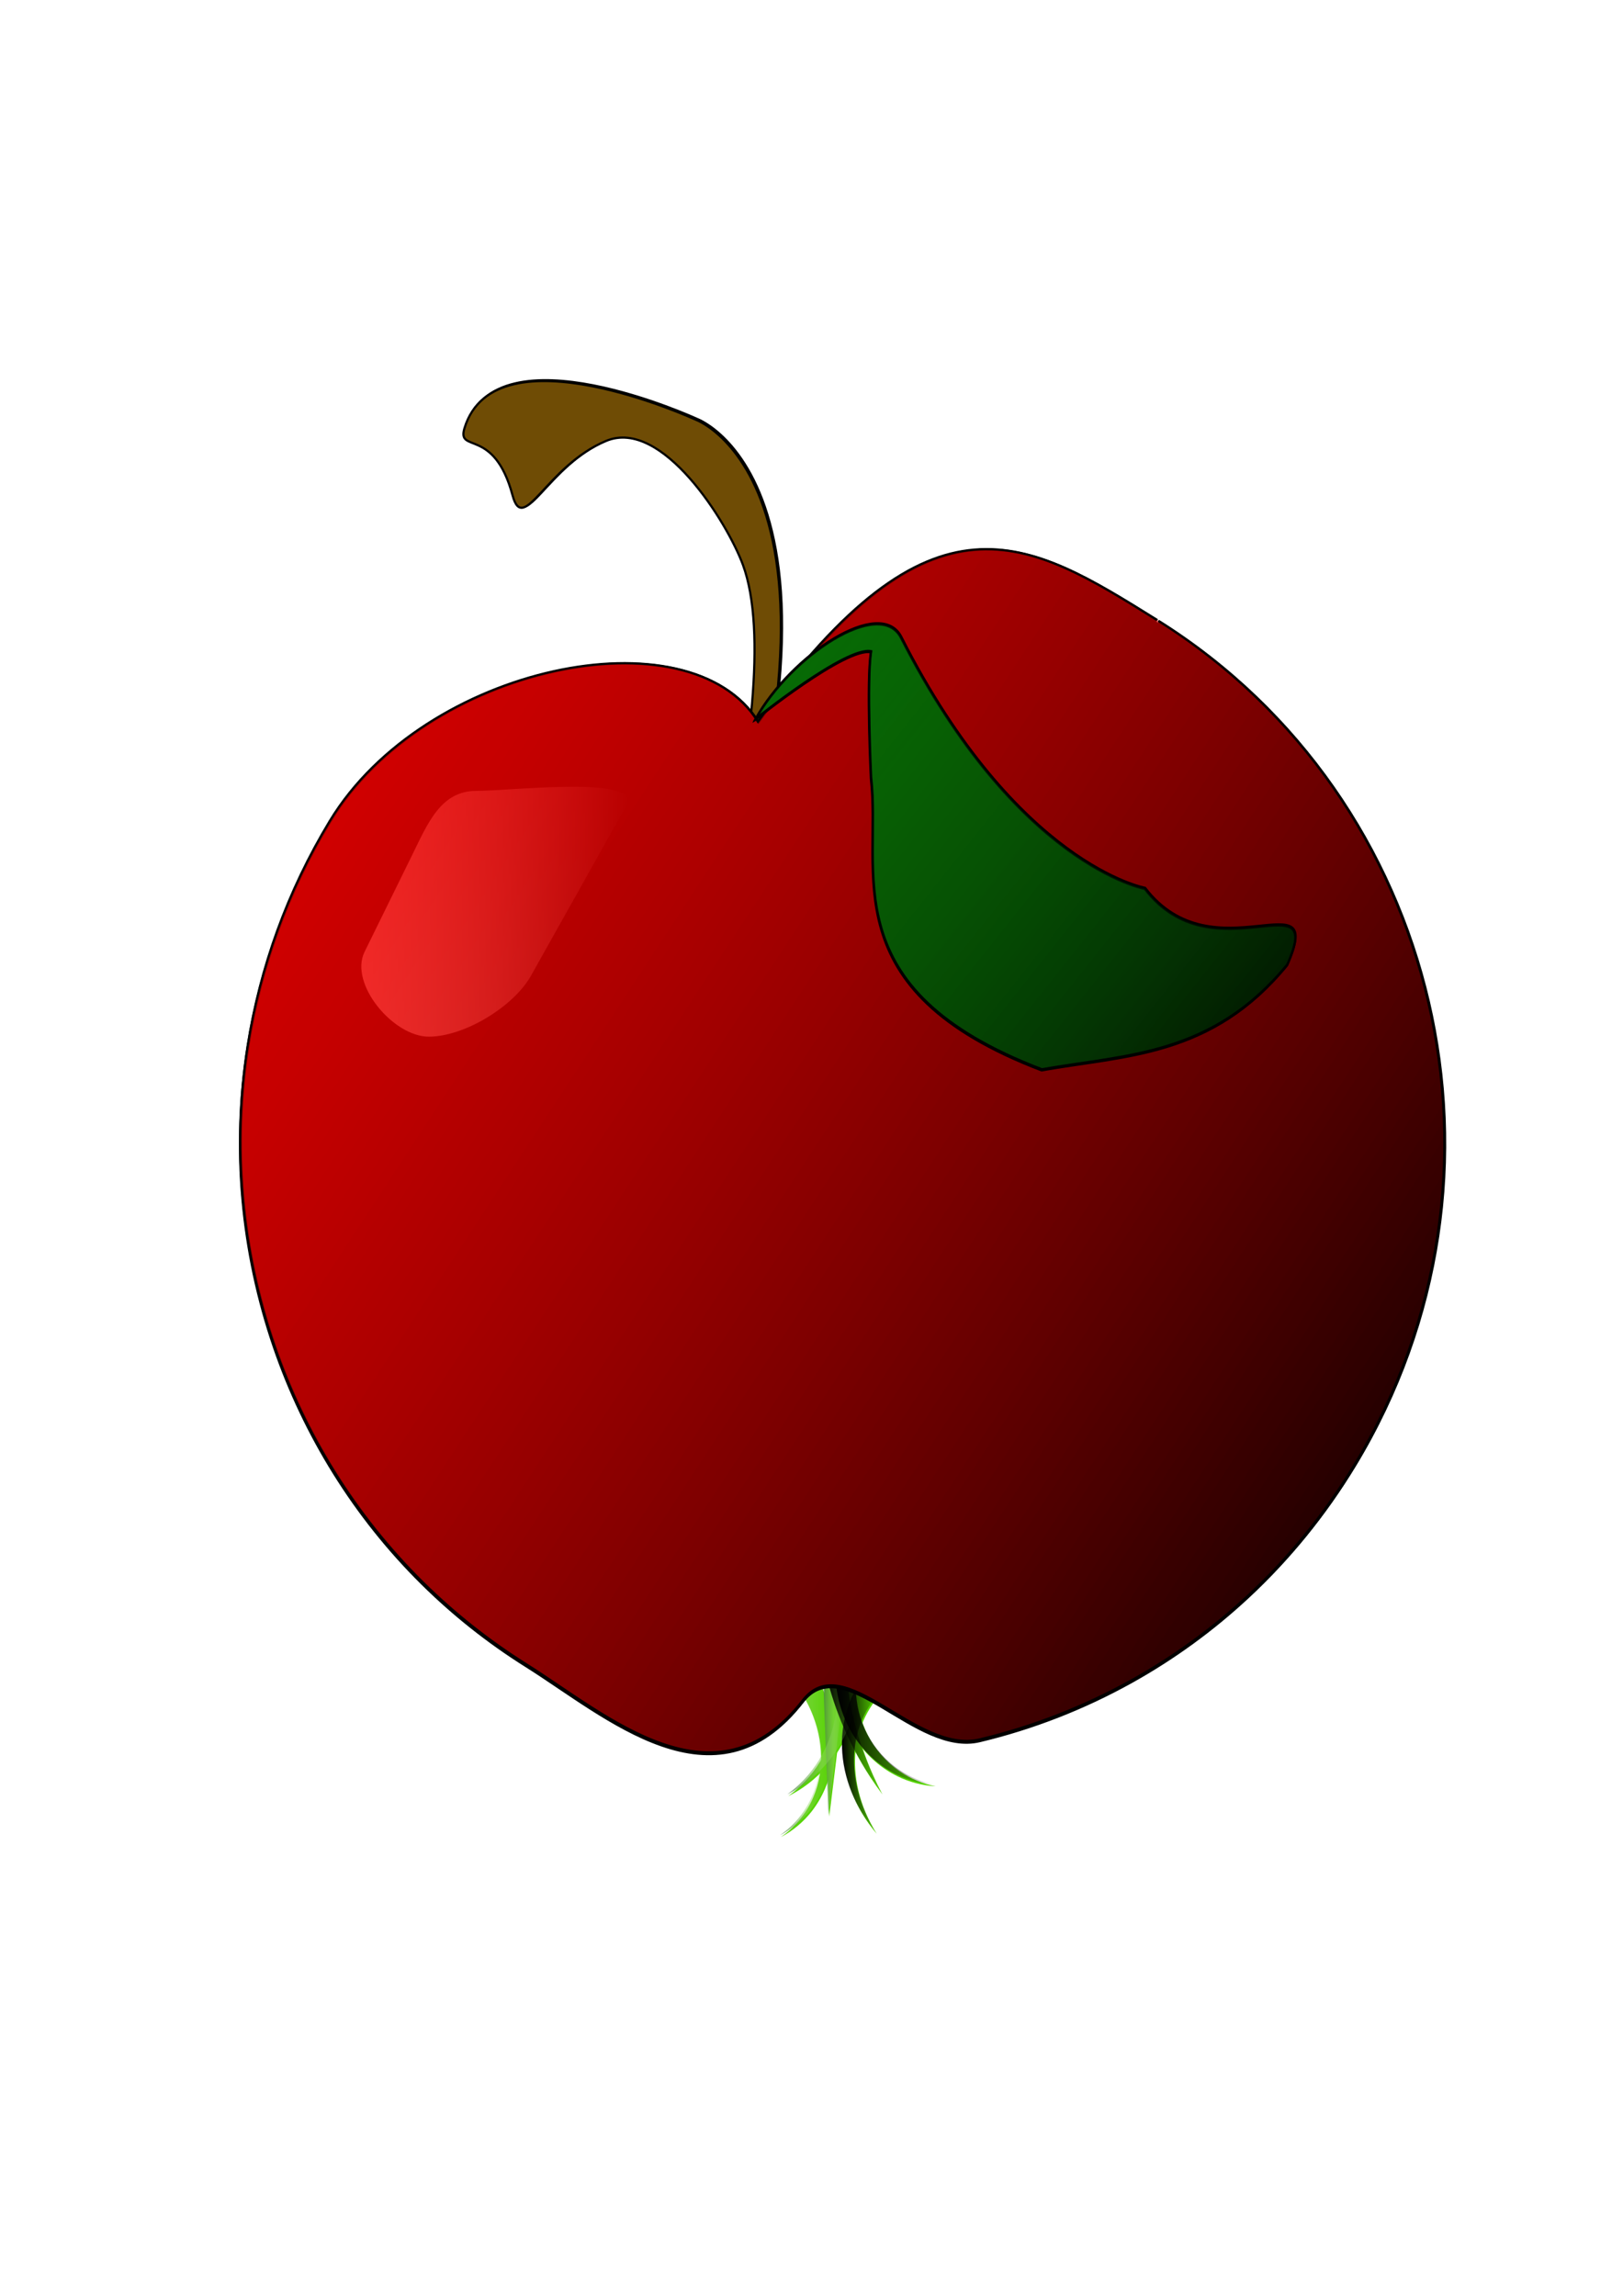
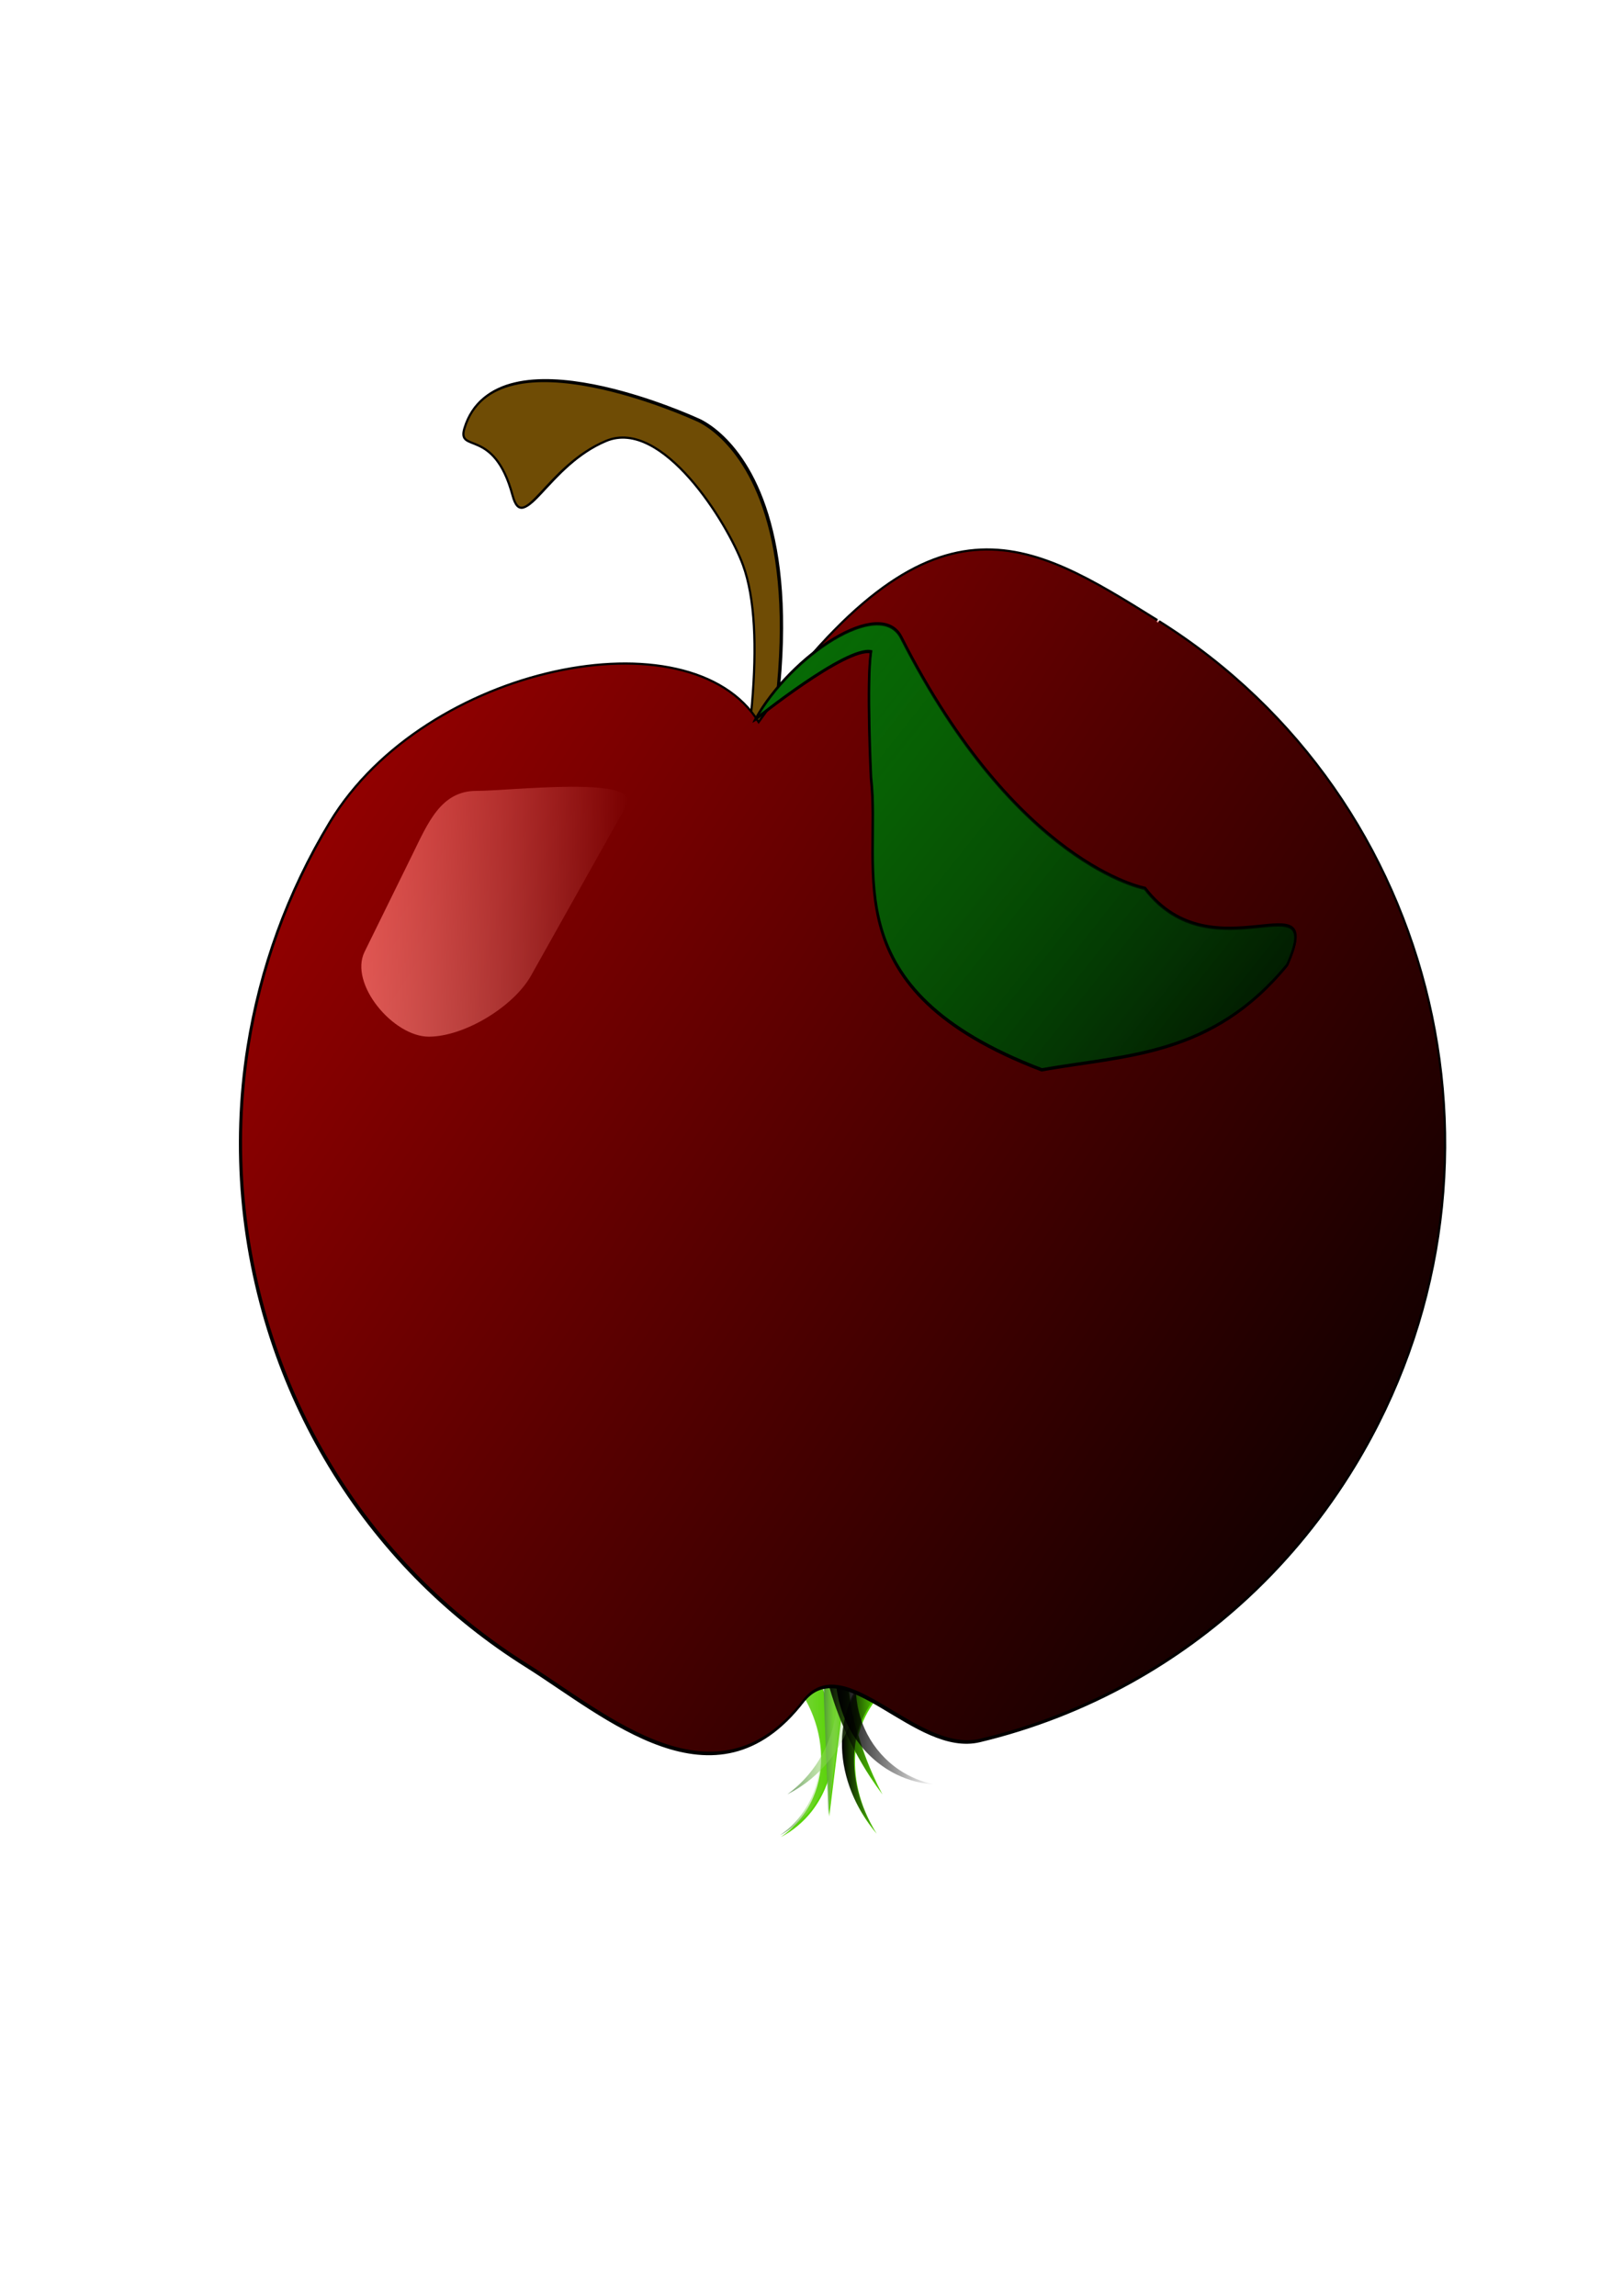
<svg xmlns="http://www.w3.org/2000/svg" xmlns:xlink="http://www.w3.org/1999/xlink" version="1.1" viewBox="0 0 744.09 1052.4">
  <defs>
    <linearGradient id="c">
      <stop stop-color="#bdb7ae" offset="0" />
      <stop stop-color="#e2e3db" stop-opacity="0" offset="1" />
    </linearGradient>
    <linearGradient id="b">
      <stop offset="0" />
      <stop stop-opacity="0" offset="1" />
    </linearGradient>
    <linearGradient id="a">
      <stop stop-color="#467e41" stop-opacity=".746" offset="0" />
      <stop stop-color="#8dd35f" stop-opacity=".498" offset=".5" />
      <stop stop-color="#8dd35f" stop-opacity="0" offset="1" />
    </linearGradient>
    <linearGradient id="n" x1="-.91" x2="163.37" y1="397.25" y2="397.25" gradientTransform="matrix(.985 .172 -.172 .985 204.53 -9.004)" gradientUnits="userSpaceOnUse" xlink:href="#c" />
    <linearGradient id="m" x1="363.24" x2="387.6" y1="923.17" y2="923.17" gradientTransform="translate(-61.573 -56.692)" gradientUnits="userSpaceOnUse" xlink:href="#a" />
    <linearGradient id="l" x1="391.64" x2="407.85" y1="923.95" y2="923.95" gradientTransform="translate(-61.573 -56.692)" gradientUnits="userSpaceOnUse" xlink:href="#b" />
    <linearGradient id="k" x1="383.03" x2="393.02" y1="919.11" y2="919.11" gradientTransform="translate(-61.573 -56.692)" gradientUnits="userSpaceOnUse" xlink:href="#a" />
    <linearGradient id="j" x1="366.62" x2="399.03" y1="916.39" y2="916.39" gradientTransform="translate(-61.573 -56.692)" gradientUnits="userSpaceOnUse" xlink:href="#a" />
    <linearGradient id="i" x1="388.66" x2="434.2" y1="909.99" y2="909.99" gradientTransform="translate(-61.573 -56.692)" gradientUnits="userSpaceOnUse" xlink:href="#b" />
    <linearGradient id="h" x1="383.44" x2="409.8" y1="910.44" y2="910.44" gradientTransform="translate(-61.573 -56.692)" gradientUnits="userSpaceOnUse" xlink:href="#b" />
    <linearGradient id="g" x1="-10.941" x2="111.21" y1="436.13" y2="436.13" gradientTransform="translate(120.66 43.612)" gradientUnits="userSpaceOnUse" xlink:href="#c" />
    <linearGradient id="f" x1="-116.92" x2="826.62" y1="30.525" y2="649.26" gradientTransform="translate(-153.43 78.379)" gradientUnits="userSpaceOnUse">
      <stop stop-color="#f00" offset="0" />
      <stop stop-color="#f00" stop-opacity="0" offset="1" />
    </linearGradient>
    <linearGradient id="e" x1="-116.92" x2="826.62" y1="30.525" y2="649.26" gradientTransform="translate(-153.78 78.202)" gradientUnits="userSpaceOnUse">
      <stop stop-color="#f00" offset="0" />
      <stop stop-color="#f00" stop-opacity="0" offset="1" />
    </linearGradient>
    <linearGradient id="d" x1="541.94" x2="258.85" y1="541.88" y2="316.81" gradientTransform="translate(-11.417 -6.524)" gradientUnits="userSpaceOnUse">
      <stop stop-opacity=".806" offset="0" />
      <stop stop-color="#086f05" stop-opacity="0" offset="1" />
    </linearGradient>
  </defs>
  <g transform="translate(55.936,-61.824)">
    <path d="m250.82 560.26c108.39-271.38 12.992-306.34 12.992-306.34s-92.053-42.501-106.24 3.747c-3.639 11.867 13.532-0.801 22.037 30.852 4.996 18.592 15.464-13.544 42.864-24.967 25.739-10.731 55.607 37.442 62.731 56.749 22.697 61.514-34.388 239.96-34.388 239.96z" fill="url(#n)" stroke="#000" stroke-width="1px" />
    <path d="m250.27 560.65c108.39-271.38 12.992-306.34 12.992-306.34s-92.053-42.501-106.24 3.747c-3.639 11.867 13.532-0.801 22.037 30.852 4.996 18.592 15.464-13.544 42.864-24.967 25.739-10.731 55.607 37.442 62.731 56.749 22.697 61.514-34.388 239.96-34.388 239.96z" fill="#6f4c05" stroke="#000" stroke-width="1px" />
    <path d="m318.75 830.72-8.542 5.199c2.776 3.931 5.078 8.255 6.81 12.834v1e-5c2.52 6.69 3.84 13.93 3.481 21.182-0.357 7.246-2.378 14.546-6.209 20.931-3.04 5.073-7.214 9.567-12.201 13.038 5.382-2.821 10.229-6.833 14.08-11.741 4.845-6.182 8.068-13.714 9.454-21.639 1.385-7.92 0.995-16.179-0.918-24.103-1.302-5.418-3.3-10.707-5.955-15.7z" fill="#55d400" fill-rule="evenodd" />
    <path d="m346.7 839.62-8.123-5.833c-3.729 5.97-6.221 12.578-7.367 19.343v1e-5c-2.338 14.126 1.174 28.303 8.073 39.881 1.985 3.335 4.243 6.48 6.735 9.395-2.055-3.237-3.822-6.631-5.279-10.128-5.047-12.131-6.251-25.759-2.44-37.46 1.804-5.625 4.702-10.823 8.402-15.198z" fill="#55d400" fill-rule="evenodd" />
    <path d="m331.87 832.41-9.991-0.421 2.367 62.535z" fill="#55d400" fill-rule="evenodd" />
-     <path d="m337.88 835.93-10 0.049c1.371 13.749-3.092 28.724-12.698 40.092-2.836 3.357-6.097 6.412-9.709 9.067 4.008-2.007 7.818-4.508 11.316-7.452 11.865-9.994 19.869-25.217 21.092-41.755z" fill="#55d400" fill-rule="evenodd" />
-     <path d="m337.48 828.5-9.962-0.87c-0.083 3.304 0.124 6.595 0.612 9.828 1.254 8.336 4.412 16.26 9.161 22.967 4.752 6.708 11.089 12.13 18.254 15.63 5.529 2.698 11.522 4.242 17.502 4.572-5.88-1.138-11.448-3.449-16.288-6.691-6.273-4.199-11.321-9.977-14.696-16.453-3.379-6.478-5.101-13.695-5.195-20.789-0.035-2.759 0.172-5.506 0.612-8.194z" fill="#55d400" fill-rule="evenodd" />
    <path d="m332.2 824.79-9.916 1.293c3.793 18.159 10.95 35.319 20.812 50.403 1.765 2.7 3.616 5.333 5.547 7.896-1.504-2.834-2.91-5.711-4.215-8.624-7.29-16.274-11.401-33.683-12.227-50.967z" fill="#55d400" fill-rule="evenodd" />
    <path d="m318.33 829.89-8.542 5.199c2.776 3.931 5.078 8.255 6.81 12.834v1e-5c2.52 6.69 3.84 13.93 3.481 21.182-0.357 7.246-2.378 14.546-6.209 20.931-3.04 5.073-7.214 9.567-12.201 13.038 5.382-2.821 10.229-6.833 14.08-11.741 4.845-6.182 8.068-13.714 9.454-21.639 1.385-7.92 0.995-16.179-0.918-24.103-1.302-5.418-3.3-10.707-5.955-15.7z" fill="url(#m)" fill-rule="evenodd" />
    <path d="m346.28 838.78-8.123-5.833c-3.729 5.97-6.221 12.578-7.367 19.343v1e-5c-2.338 14.126 1.174 28.303 8.073 39.881 1.985 3.335 4.243 6.48 6.735 9.395-2.055-3.237-3.822-6.631-5.279-10.128v-1e-5c-5.047-12.131-6.251-25.759-2.44-37.46 1.804-5.625 4.702-10.823 8.402-15.198z" fill="url(#l)" fill-rule="evenodd" />
    <path d="m331.45 831.57-9.991-0.421 2.367 62.535z" fill="url(#k)" fill-rule="evenodd" />
    <path d="m337.46 835.09-10 0.049c1.371 13.749-3.092 28.724-12.698 40.092-2.836 3.357-6.097 6.412-9.709 9.067 4.008-2.007 7.818-4.508 11.316-7.452 11.865-9.994 19.869-25.217 21.092-41.755z" fill="url(#j)" fill-rule="evenodd" />
    <path d="m337.06 827.67-9.962-0.87c-0.083 3.304 0.124 6.595 0.612 9.828 1.254 8.336 4.412 16.26 9.161 22.967 4.752 6.708 11.089 12.13 18.254 15.63 5.529 2.698 11.522 4.242 17.502 4.572-5.88-1.138-11.448-3.449-16.288-6.691-6.273-4.199-11.321-9.977-14.696-16.453-3.379-6.478-5.101-13.695-5.195-20.789v-1e-5c-0.035-2.759 0.172-5.506 0.612-8.194z" fill="url(#i)" fill-rule="evenodd" />
    <path d="m331.78 823.96-9.916 1.293c3.793 18.159 10.95 35.319 20.812 50.403 1.765 2.7 3.616 5.333 5.547 7.896-1.504-2.834-2.91-5.711-4.215-8.624-7.29-16.274-11.401-33.683-12.227-50.967z" fill="url(#h)" fill-rule="evenodd" />
    <path d="m475 347.2c129.74 81.459 170.06 254.58 90.052 386.67-13.77 22.734-30.206 42.77-48.644 59.95-16.404 15.284-34.392 28.307-53.498 38.955-21.988 12.255-45.456 21.366-69.69 27.16-29.672 7.094-62.268-42.313-81.153-17.952-40.193 51.848-90.112 6.609-126.81-16.43-17.52-11-33.409-23.671-47.592-37.687-15.59-15.4-29.11-32.43-40.479-50.66-11.355-18.2-20.55-37.6-27.485-57.75-15.093-43.86-19.48-91.29-12.12-137.85 5.597-35.405 17.986-70.301 37.625-102.72 43.27-71.438 164.89-96.261 196.23-45.458 79.94-110.99 123.43-83.721 182.83-46.682" stroke="#000" />
    <path d="m162.45 424.35c16.309 0 76.665-7.32 68.688 6.905l-43.612 77.774c-7.976 14.225-30.574 27.984-46.883 27.984s-36.635-24.253-29.438-38.887l21.806-44.339c7.197-14.635 13.129-29.438 29.438-29.438z" fill="url(#g)" />
    <path d="m475.44 346.56c129.74 81.459 170.06 254.58 90.052 386.67-13.77 22.734-30.206 42.77-48.644 59.95-16.404 15.284-34.392 28.307-53.498 38.955-21.988 12.255-45.456 21.366-69.69 27.16-29.672 7.094-62.268-42.313-81.153-17.952-40.193 51.848-90.112 6.609-126.81-16.43-17.52-11-33.409-23.671-47.592-37.687-15.59-15.4-29.12-32.43-40.479-50.65-11.355-18.21-20.551-37.61-27.486-57.76-15.093-43.85-19.479-91.29-12.12-137.85 5.597-35.4 17.986-70.3 37.625-102.72 43.27-71.44 164.89-96.26 196.23-45.46 79.94-110.99 123.43-83.72 182.83-46.68" fill="url(#f)" stroke="#000" />
-     <path d="m475.09 346.39c129.74 81.459 170.06 254.58 90.052 386.67-13.77 22.734-30.206 42.77-48.644 59.95-16.404 15.284-34.392 28.307-53.498 38.955-21.988 12.255-45.456 21.366-69.69 27.16-29.672 7.094-62.268-42.313-81.153-17.952-40.193 51.848-90.112 6.609-126.81-16.43-17.52-11-33.409-23.671-47.592-37.687-15.589-15.406-29.116-32.436-40.48-50.657-11.355-18.206-20.55-37.602-27.485-57.753-15.093-43.857-19.48-91.295-12.12-137.85 5.597-35.405 17.986-70.301 37.625-102.72 43.27-71.438 164.89-96.261 196.23-45.458 79.94-110.99 123.43-83.721 182.83-46.682" fill="url(#e)" stroke="#000" />
    <path d="m290.31 391.83c16.309-29.357 57.261-56.43 66.868-37.511 53.005 104.38 111.72 114.98 111.72 114.98 31.401 41.045 83.471-5.98 65.237 35.065-34.451 42.054-73.945 41.236-112.53 48.112-96.63-36.883-73.327-90.458-78.285-133.74 0 0-2.146-44.32 1e-5 -57.898-11.417-2.446-53.005 30.988-53.005 30.988z" fill="#086f05" stroke="#000" stroke-width="1px" />
    <path d="m290.46 391.31c16.309-29.357 57.261-56.43 66.868-37.511 53.005 104.38 111.72 114.98 111.72 114.98 31.401 41.045 83.471-5.98 65.237 35.065-34.451 42.054-73.945 41.236-112.53 48.112-96.63-36.883-73.327-90.458-78.285-133.74 0 0-2.146-44.32 1e-5 -57.898-11.417-2.446-53.005 30.988-53.005 30.988z" fill="url(#d)" stroke="#000" stroke-width="1px" />
  </g>
</svg>